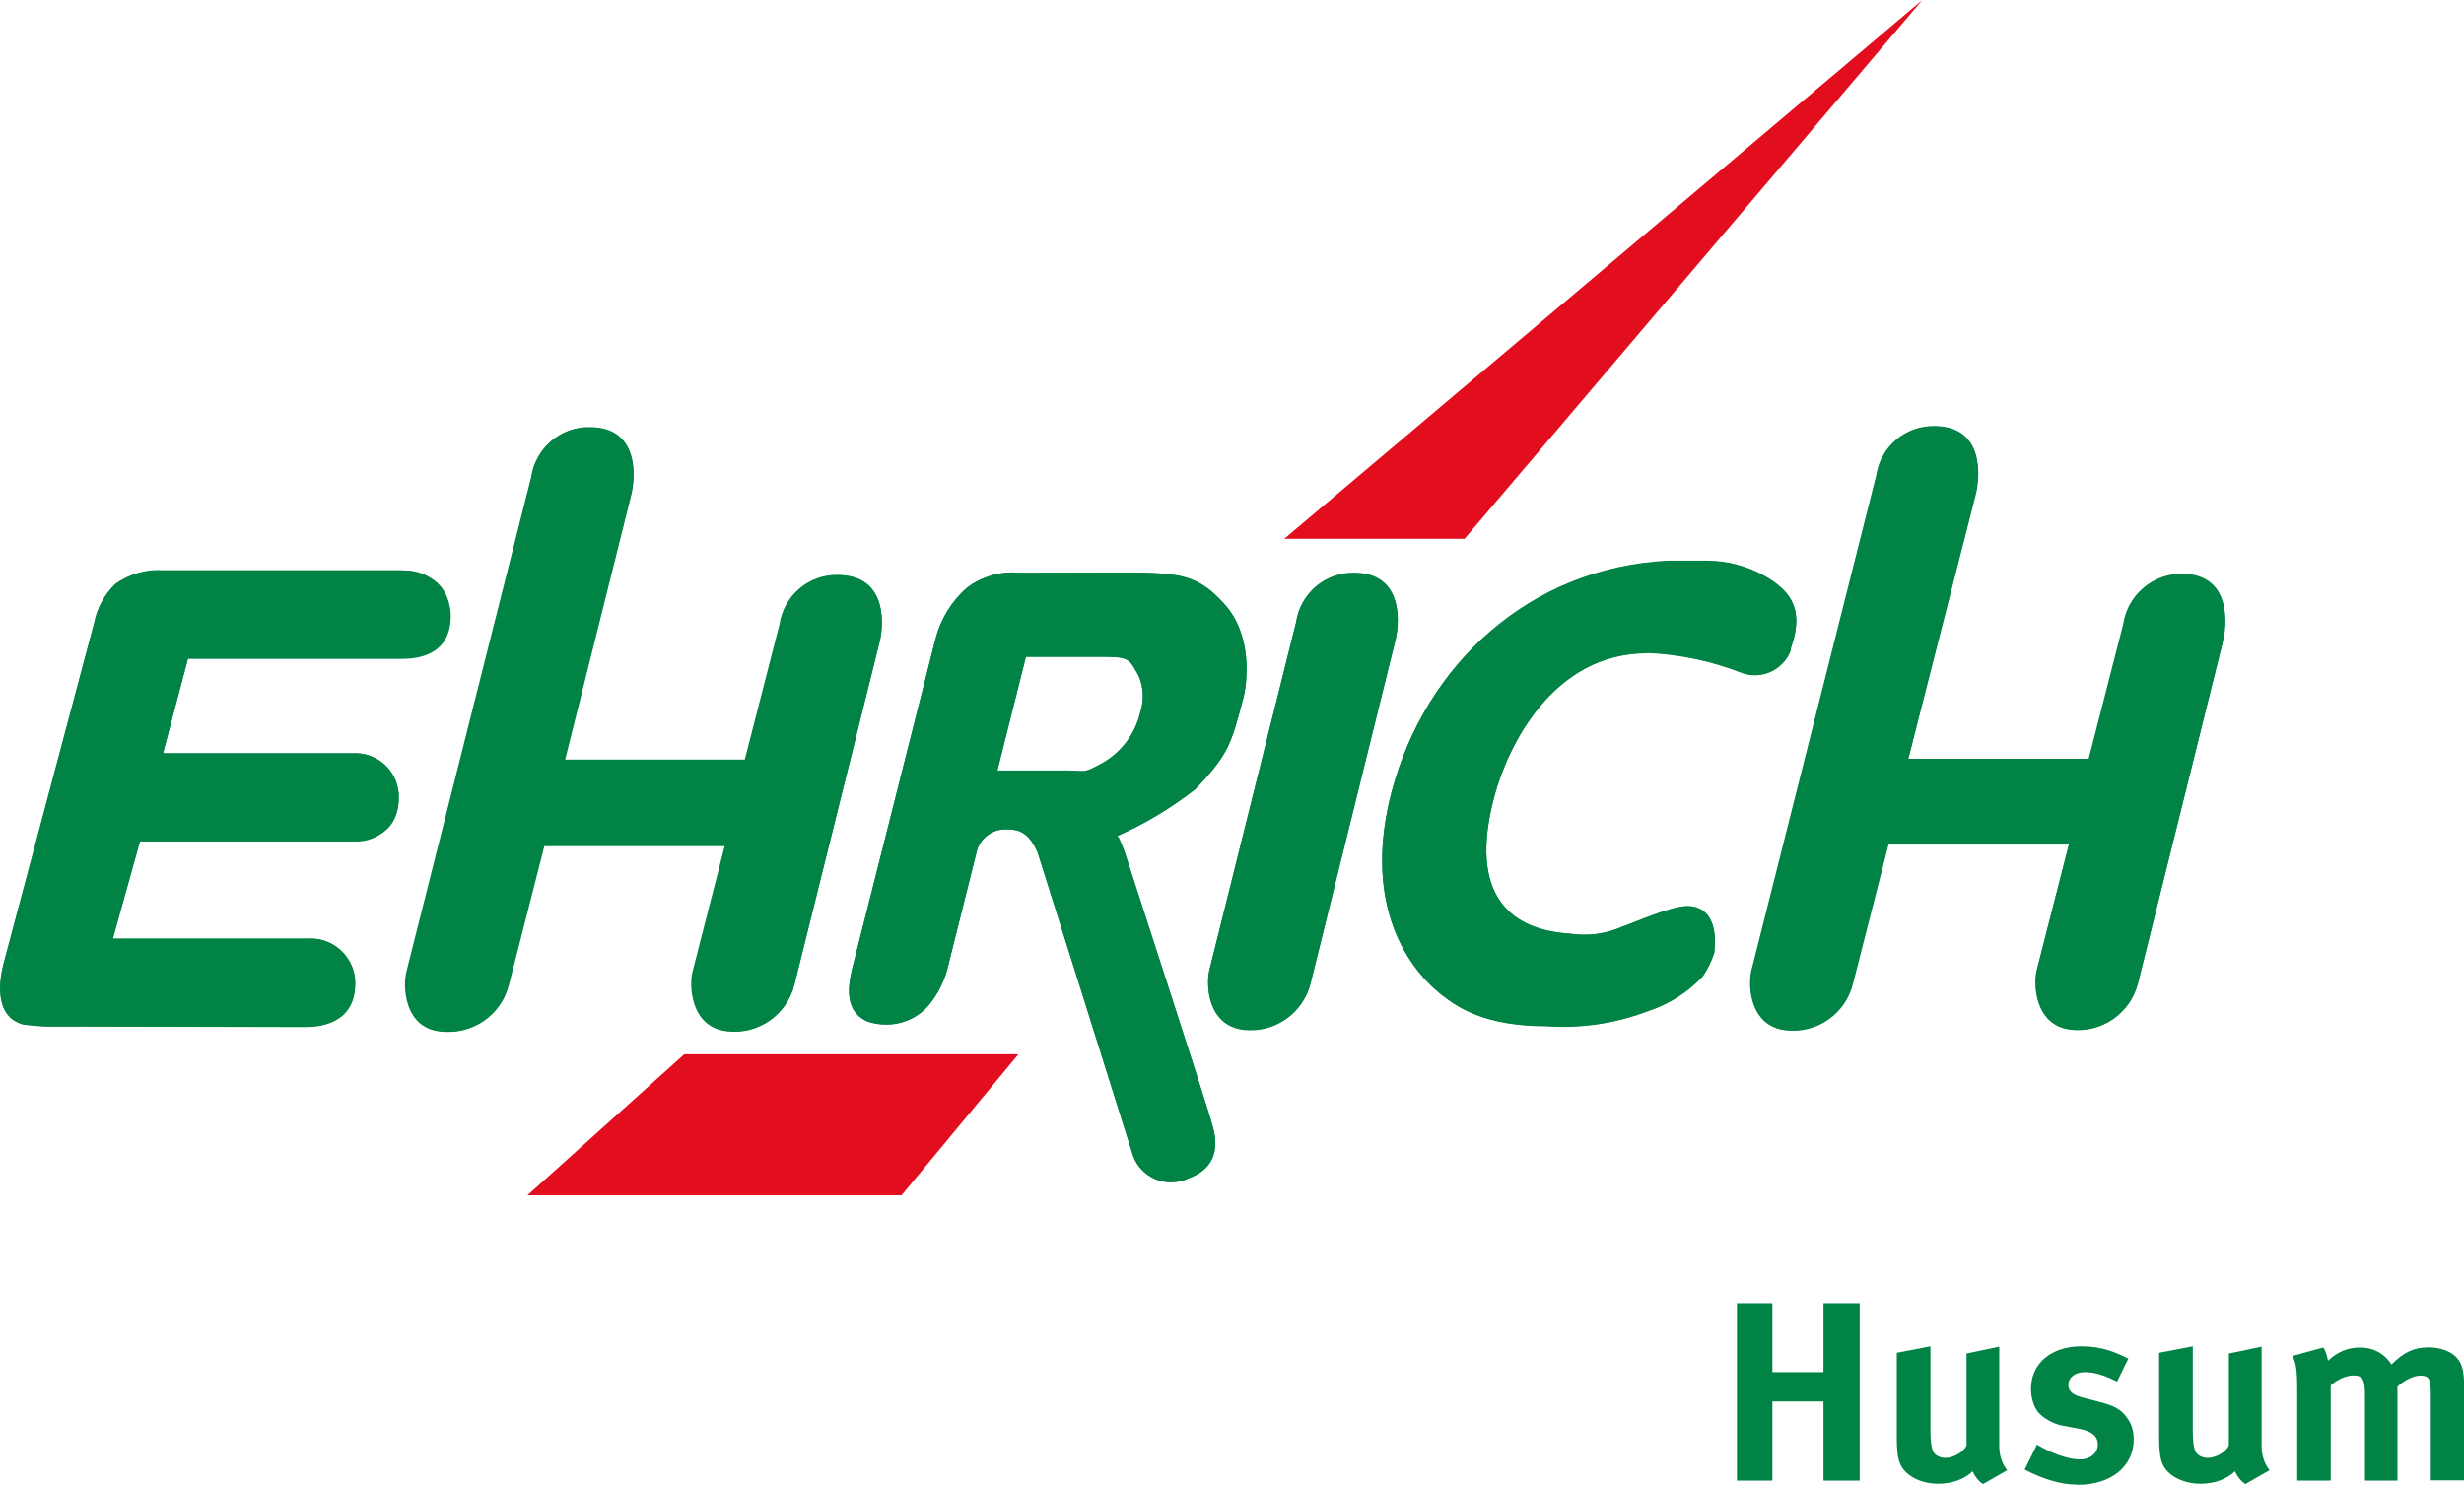
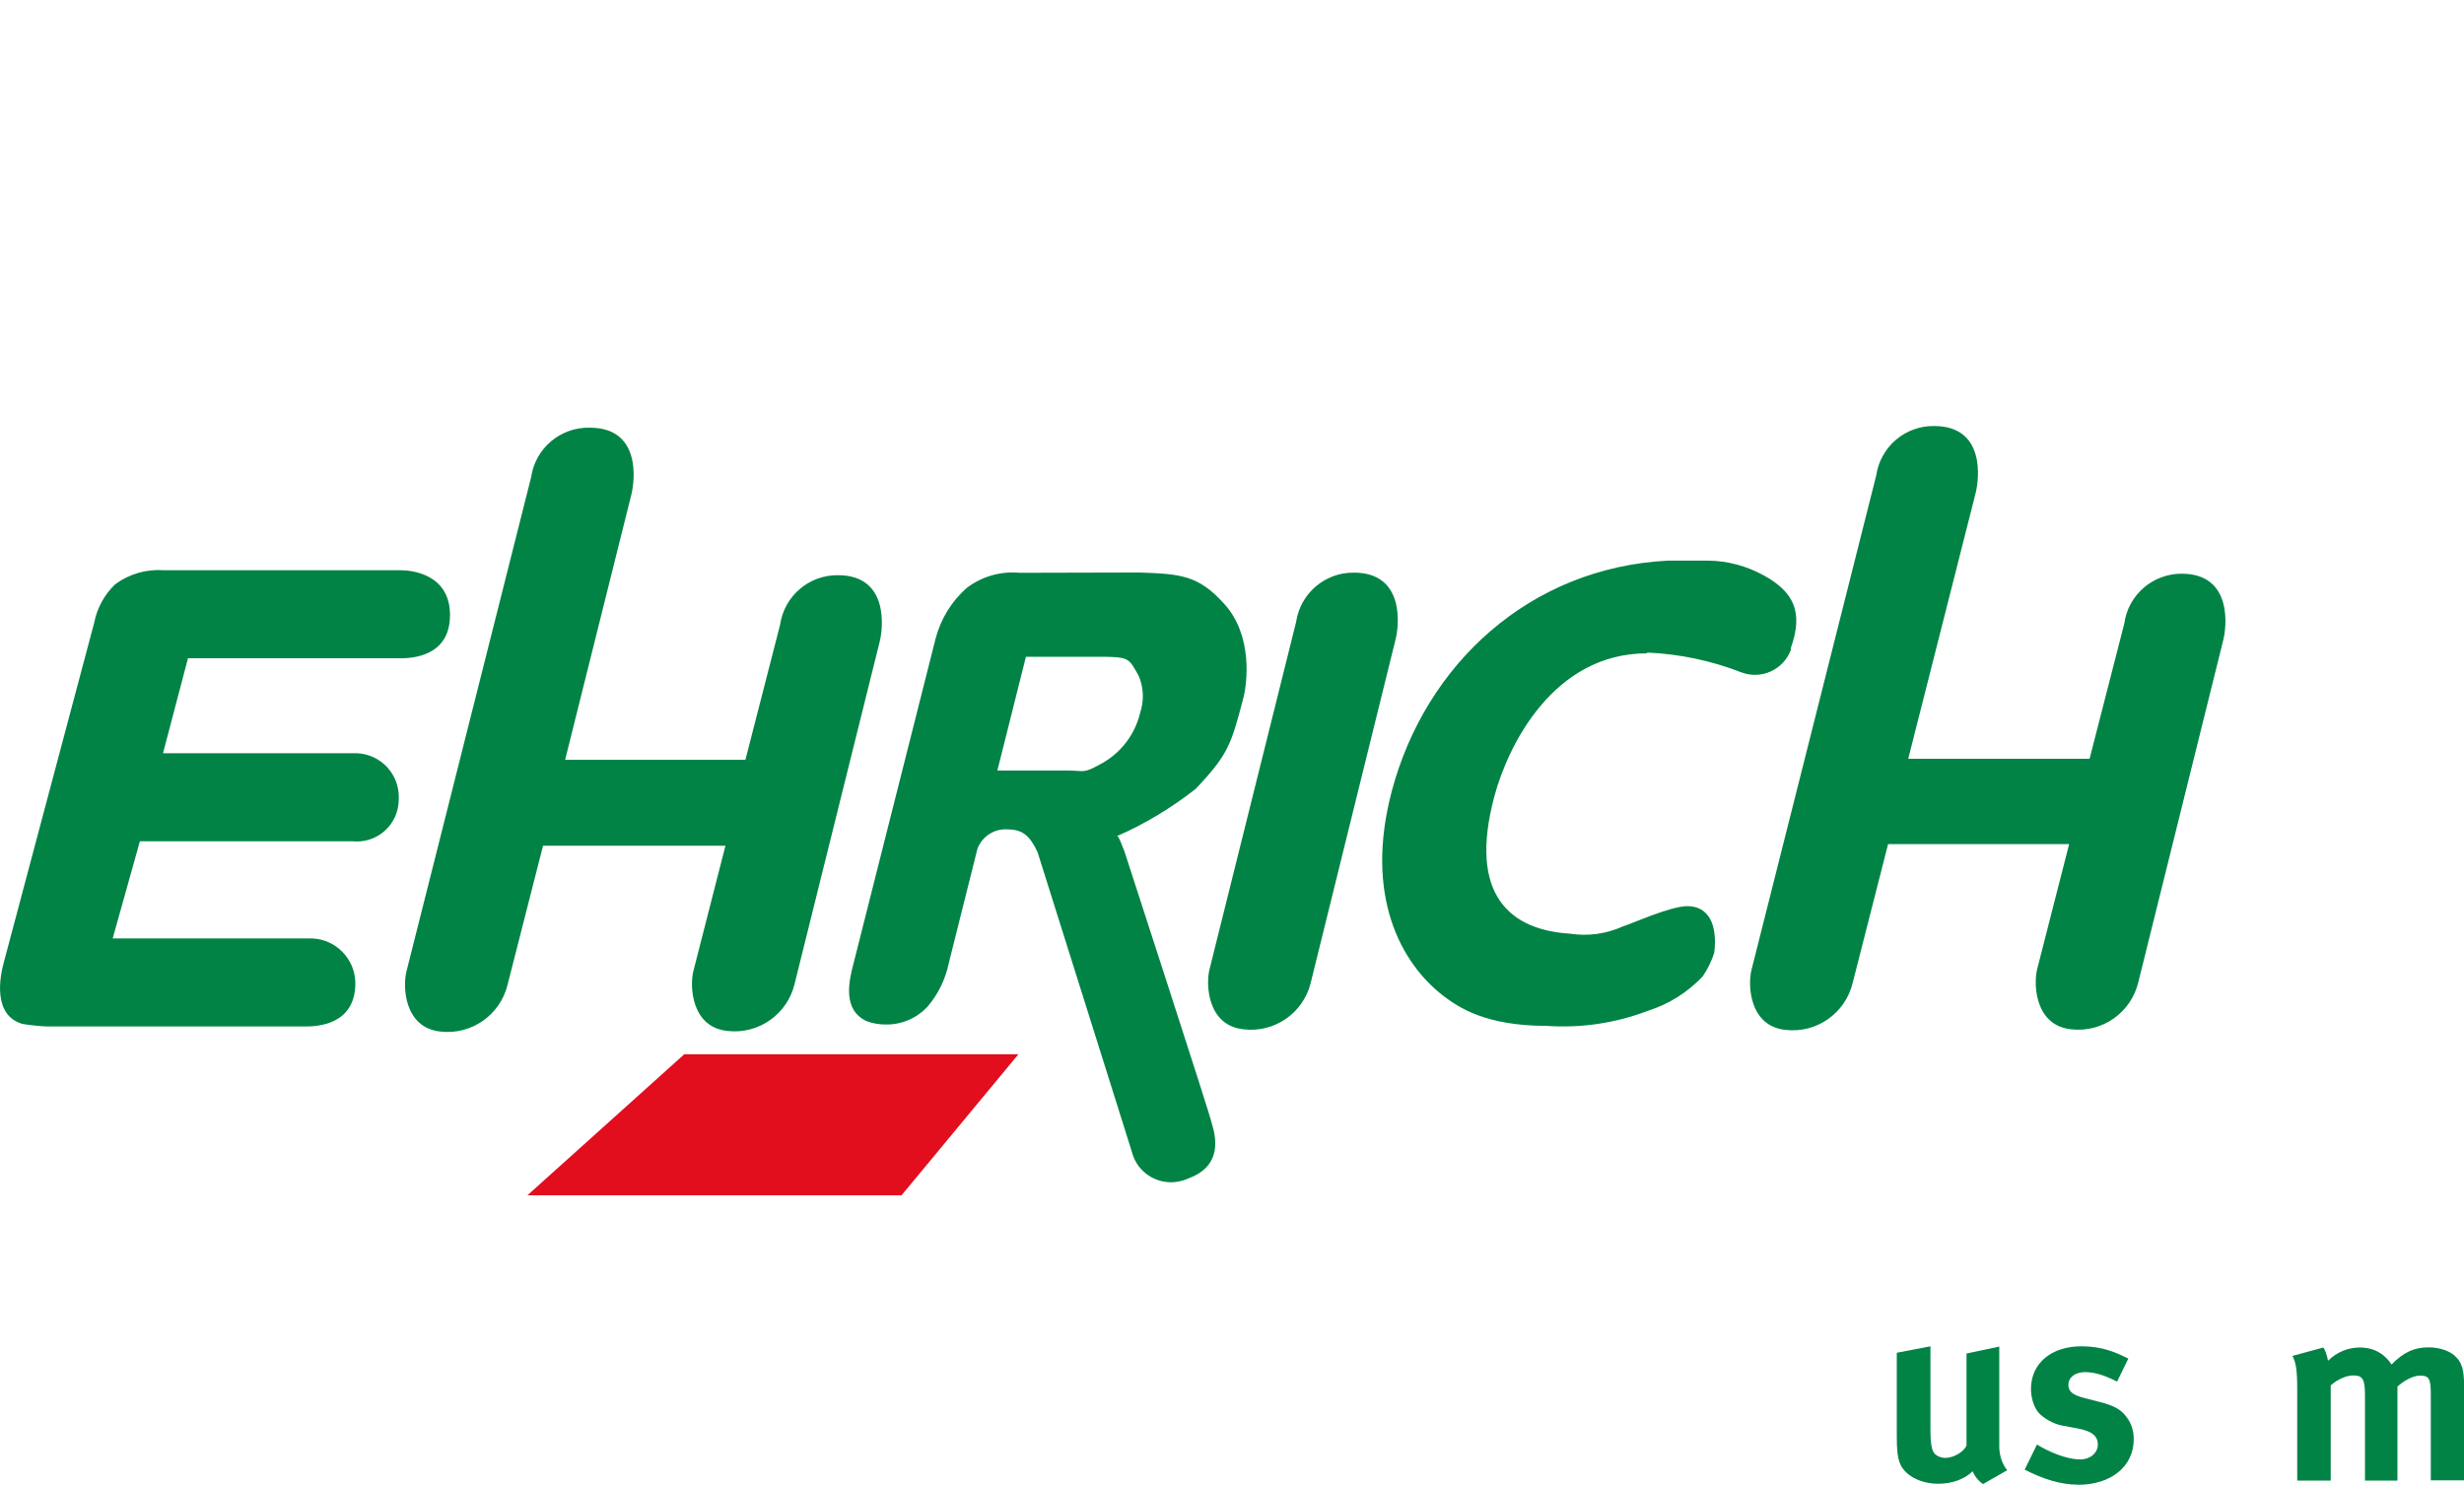
<svg xmlns="http://www.w3.org/2000/svg" viewBox="0 0 163.99 98.83">
  <defs>
    <style>.d{fill:none;}.e{fill:#018345;}.f{fill:#e20d1d;}</style>
  </defs>
  <g id="a" />
  <g id="b">
    <g id="c">
      <g>
-         <path class="e" d="M67.86,38.13c-1.25-.12-2.51,.24-3.51,1-1.03,.9-1.75,2.09-2.09,3.41l-5.44,21.54c-.31,1.18-.8,3.15,.89,3.91,.39,.14,.81,.21,1.23,.21,1.06,.02,2.08-.42,2.8-1.2,.71-.83,1.19-1.83,1.41-2.9l1.9-7.59c.31-.83,1.12-1.36,2-1.3,1,0,1.49,.42,2,1.5,0,0,6.32,20.07,6.29,20,.38,1.43,1.85,2.28,3.28,1.9h.01c.15-.04,.31-.1,.45-.16,2-.72,2-2.31,1.58-3.63,0-.27-5.82-18.1-5.82-18.14-.48-1.25-.45-1-.55-1,1.89-.82,3.66-1.89,5.28-3.16,2.2-2.31,2.38-3,3.19-6.09,.24-.93,.64-4.13-1.28-6.23-1.73-1.93-2.94-2-5.69-2.09l-7.93,.02Zm5.25,5.59c2.08,0,2,.08,2.67,1.26,.34,.79,.37,1.67,.1,2.48-.34,1.41-1.24,2.61-2.5,3.33-1.36,.76-1.12,.5-2.4,.5h-4.6l1.9-7.57h4.83Zm-14.59-.9l-5.65,22.71c-.48,2.03-2.42,3.38-4.49,3.12-2.43-.27-2.54-3.07-2.28-4l2.13-8.33h-12l-2.36,9.25c-.5,2.01-2.42,3.33-4.48,3.08-2.43-.27-2.54-3.07-2.28-4l8.28-32.93c.28-1.91,1.93-3.32,3.86-3.29,3.39,0,3,3.48,2.74,4.53l-4.42,17.6h12l2.31-9c.28-1.91,1.93-3.32,3.86-3.29,3.43,.03,3.06,3.5,2.78,4.55Zm89.42-.1l-5.65,22.71c-.49,2.01-2.39,3.35-4.45,3.12-2.43-.27-2.54-3.07-2.28-4l2.13-8.33h-12l-2.36,9.25c-.49,2.01-2.39,3.35-4.45,3.12-2.43-.27-2.54-3.07-2.28-4l8.3-32.91c.28-1.91,1.93-3.32,3.86-3.29,3.39,0,3,3.48,2.74,4.53l-4.5,17.62h12l2.31-9c.28-1.91,1.93-3.32,3.86-3.29,3.39,0,3,3.47,2.74,4.47h.03Zm-60.71,22.72c-.49,2.01-2.39,3.35-4.45,3.12-2.43-.28-2.54-3.07-2.28-4l5.76-23.11c.28-1.91,1.93-3.32,3.86-3.29,3.39,0,3,3.48,2.74,4.53l-5.63,22.75ZM3.09,68.33c-.53-.01-1.06-.06-1.58-.13-2-.59-1.51-3.11-1.22-4.2l6-22.58c.19-.98,.68-1.87,1.4-2.56,.95-.67,2.1-.97,3.25-.86h15.73c1.65-.18,3.13,1,3.31,2.65,.01,.12,.02,.23,.02,.35,0,2.8-2.51,2.86-3.29,2.86H12.51l-1.66,6.29h12.58c1.59-.12,2.98,1.07,3.1,2.66v.34c0,2.55-2.19,2.83-3.11,2.86H9.32l-1.81,6.5h12.87c1.61-.18,3.06,.99,3.24,2.6,0,.13,0,.27,0,.4,0,2.71-2.47,2.86-3.27,2.86l-17.26-.04Zm106.53-24.86c2.16,.09,4.29,.54,6.31,1.33,1.32,.48,2.77-.2,3.26-1.51,0-.04,0-.09,0-.13,.85-2.4,.18-3.72-1.77-4.81-1.15-.64-2.44-.99-3.75-1h-2.67c-9.18,.47-16.12,6.88-18.37,15.34-1.85,7,.63,11.48,3.43,13.63,1,.76,2.8,2,6.87,2,2.29,.16,4.59-.18,6.74-1,1.39-.45,2.65-1.25,3.65-2.32,.33-.48,.59-1.01,.77-1.57,.24-1.95-.42-3.11-1.79-3.11-1.14,0-3.74,1.19-4.27,1.34-1.11,.51-2.35,.68-3.56,.49-3.85-.24-6.82-2.46-5-9.19,.91-3.37,3.91-9.49,10.15-9.49Z" />
        <path class="e" d="M67.86,38.13c-1.25-.12-2.51,.24-3.51,1-1.03,.9-1.75,2.09-2.09,3.41l-5.44,21.54c-.31,1.18-.8,3.15,.89,3.91,.39,.14,.81,.21,1.23,.21,1.06,.02,2.08-.42,2.8-1.2,.71-.83,1.19-1.83,1.41-2.9l1.9-7.59c.31-.83,1.12-1.36,2-1.3,1,0,1.49,.42,2,1.5,0,0,6.32,20.07,6.29,20,.38,1.43,1.85,2.28,3.28,1.9h.01c.15-.04,.31-.1,.45-.16,2-.72,2-2.31,1.58-3.63,0-.27-5.82-18.1-5.82-18.14-.48-1.25-.45-1-.55-1,1.89-.82,3.66-1.89,5.28-3.16,2.2-2.31,2.38-3,3.19-6.09,.24-.93,.64-4.13-1.28-6.23-1.73-1.93-2.94-2-5.69-2.09l-7.93,.02Zm5.25,5.59c2.08,0,2,.08,2.67,1.26,.34,.79,.37,1.67,.1,2.48-.34,1.41-1.24,2.61-2.5,3.33-1.36,.76-1.12,.5-2.4,.5h-4.6l1.9-7.57h4.83Zm-14.59-.9c.28-1,.65-4.53-2.74-4.53-1.93-.03-3.58,1.38-3.86,3.29l-2.31,9h-12l4.39-17.58c.28-1.05,.65-4.53-2.74-4.53-1.95-.05-3.63,1.36-3.91,3.29l-8.3,32.91c-.26,1-.15,3.76,2.28,4,2.06,.23,3.96-1.11,4.45-3.12l2.36-9.25h12.14l-2.13,8.33c-.26,1-.15,3.76,2.28,4,2.06,.23,3.96-1.11,4.45-3.12l5.64-22.69ZM3.09,68.33H20.38c.8,0,3.26-.15,3.27-2.86,0-1.6-1.26-2.93-2.86-3H7.5l1.81-6.47h14.12c1.54,.17,2.92-.93,3.09-2.47,.01-.13,.02-.26,.02-.39,.05-1.59-1.18-2.92-2.77-3H10.85l1.66-6.32h14.15c.78,0,3.28-.13,3.29-2.86s-2.52-3-3.28-3H10.92c-1.16-.09-2.31,.24-3.25,.93-.72,.69-1.21,1.58-1.4,2.56L.27,64c-.28,1-.78,3.57,1.22,4.16,.53,.09,1.06,.14,1.6,.17Zm144.85-25.61c.28-1,.65-4.53-2.74-4.53-1.93,0-3.56,1.41-3.82,3.32l-2.31,9h-12.07l4.47-17.62c.28-1.05,.65-4.53-2.74-4.53-1.93-.03-3.58,1.38-3.86,3.29l-8.3,32.91c-.26,1-.15,3.76,2.28,4,2.06,.23,3.96-1.11,4.45-3.12l2.36-9.25h12.05l-2.13,8.33c-.25,1-.15,3.76,2.28,4,2.06,.23,3.96-1.11,4.45-3.12l5.63-22.68Zm-60.71,22.72l5.63-22.79c.28-1,.64-4.53-2.74-4.53-1.93-.03-3.58,1.38-3.86,3.29l-5.76,23.11c-.26,1-.15,3.76,2.28,4,2.05,.24,3.95-1.08,4.45-3.08Zm22.39-22c2.16,.09,4.29,.54,6.31,1.33,1.32,.48,2.77-.2,3.26-1.51,0-.04,0-.09,0-.13,.85-2.4,.18-3.72-1.77-4.81-1.15-.64-2.44-.99-3.75-1h-2.67c-9.18,.47-16.12,6.88-18.37,15.34-1.85,7,.63,11.48,3.43,13.63,1,.76,2.8,2,6.87,2,2.29,.16,4.59-.18,6.74-1,1.39-.44,2.65-1.23,3.65-2.29,.33-.48,.59-1.01,.77-1.57,.24-1.95-.42-3.11-1.79-3.11-1.14,0-3.74,1.19-4.27,1.34-1.11,.51-2.35,.68-3.56,.49-3.85-.24-6.82-2.46-5-9.19,.91-3.35,3.91-9.47,10.15-9.47v-.05Z" />
-         <path class="d" d="M35.1,79.57l10.44-9.39h22.19l-7.73,9.39h-24.9Z" />
        <path class="f" d="M35.1,79.57h24.9l7.78-9.39h-22.24l-10.44,9.39Z" />
        <path class="d" d="M85.47,35.87L127.94,0l-30.48,35.87h-11.99Z" />
-         <path class="f" d="M85.47,35.87h12L127.94,0l-42.47,35.87Z" />
        <g>
-           <path class="e" d="M121.36,98.56v-5.27h-3.4v5.27h-2.36v-11.81h2.36v4.59h3.4v-4.59h2.41v11.81h-2.41Z" />
          <path class="e" d="M131.97,98.79c-.29-.2-.53-.49-.68-.85-.56,.54-1.38,.83-2.29,.83-1.22,0-2.28-.58-2.57-1.41-.14-.39-.19-.85-.19-1.73v-5.58l2.24-.43v5.59c0,.78,.07,1.19,.19,1.43s.46,.41,.8,.41c.56,0,1.24-.41,1.41-.83v-6.12l2.18-.46v6.65c0,.58,.19,1.17,.53,1.58l-1.61,.92Z" />
          <path class="e" d="M138.27,98.83c-1.07,0-2.24-.34-3.52-1l.82-1.67c.7,.43,1.9,.99,2.89,.99,.65,0,1.16-.43,1.16-.99,0-.59-.43-.9-1.34-1.07l-1.02-.19c-.58-.1-1.29-.51-1.6-.88-.31-.37-.49-1-.49-1.56,0-1.7,1.34-2.84,3.37-2.84,1.39,0,2.31,.42,3.11,.82l-.75,1.53c-.87-.44-1.5-.63-2.14-.63s-1.1,.34-1.1,.85c0,.44,.29,.68,1.09,.88l1.05,.27c1.07,.27,1.43,.59,1.73,.99,.32,.41,.48,.9,.48,1.48,0,1.8-1.5,3.03-3.72,3.03Z" />
-           <path class="e" d="M149.43,98.79c-.29-.2-.53-.49-.68-.85-.56,.54-1.38,.83-2.29,.83-1.22,0-2.28-.58-2.57-1.41-.14-.39-.19-.85-.19-1.73v-5.58l2.24-.43v5.59c0,.78,.07,1.19,.19,1.43s.46,.41,.8,.41c.56,0,1.24-.41,1.41-.83v-6.12l2.18-.46v6.65c0,.58,.19,1.17,.53,1.58l-1.61,.92Z" />
          <path class="e" d="M161.78,98.56v-5.75c0-1.04-.12-1.24-.71-1.24-.43,0-1.02,.29-1.51,.73v6.26h-2.16v-5.66c0-1.09-.15-1.34-.78-1.34-.42,0-1,.22-1.5,.66v6.34h-2.23v-6.07c0-1.26-.08-1.8-.32-2.23l2.06-.56c.15,.24,.22,.44,.31,.88,.6-.58,1.33-.88,2.12-.88,.71,0,1.31,.24,1.77,.71,.12,.12,.24,.27,.34,.42,.8-.82,1.51-1.14,2.46-1.14,.68,0,1.33,.2,1.72,.54,.49,.42,.65,.93,.65,2.12v6.19h-2.21Z" />
        </g>
      </g>
    </g>
  </g>
</svg>